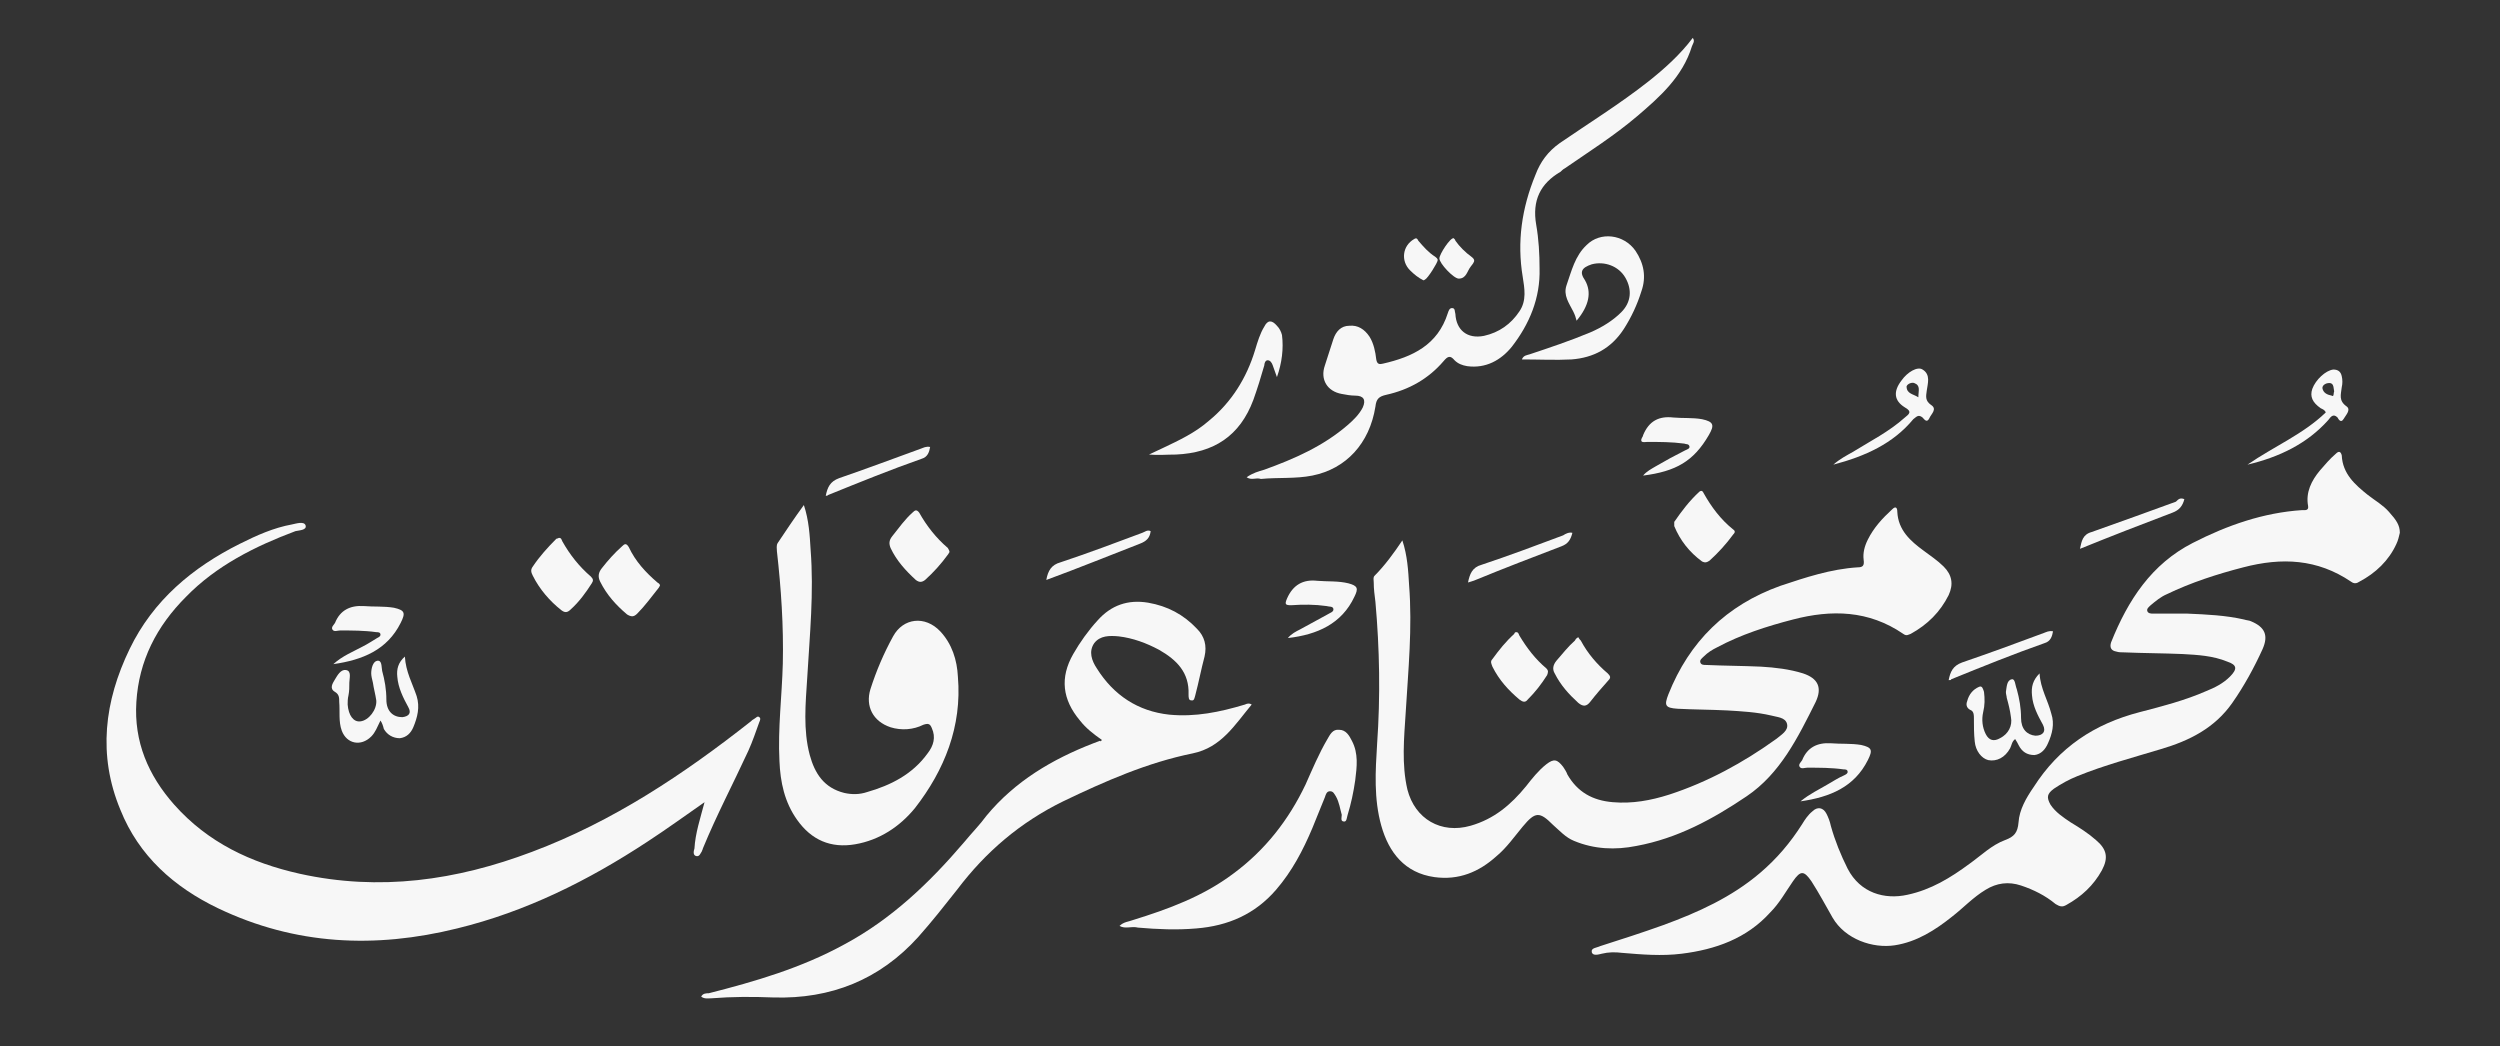
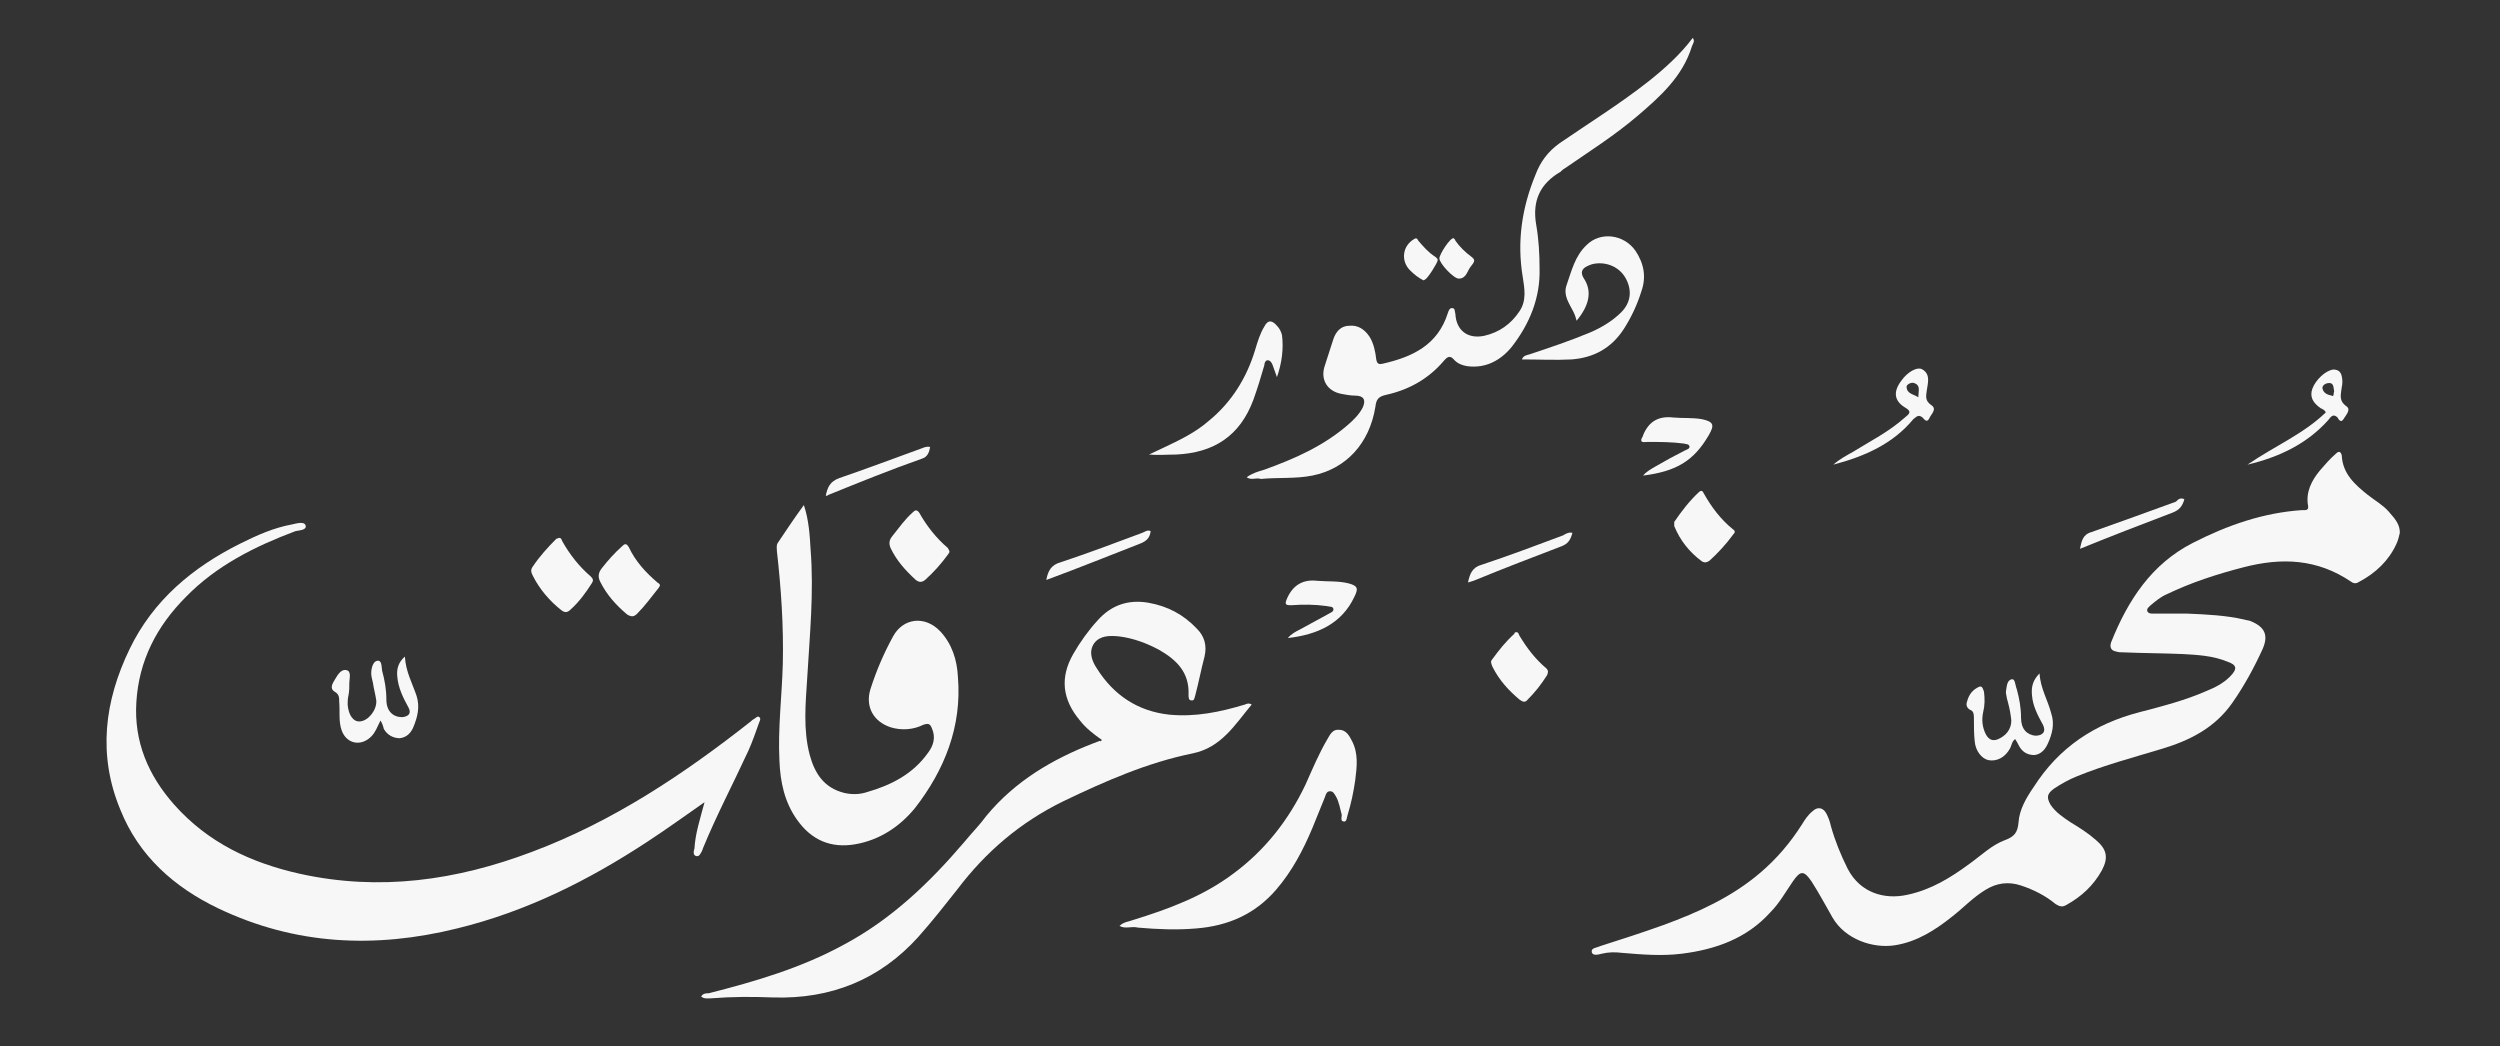
<svg xmlns="http://www.w3.org/2000/svg" version="1.1" id="Layer_1" x="0px" y="0px" viewBox="0 0 297 124.3" enable-background="new 0 0 297 124.3" xml:space="preserve">
  <rect x="0" y="0" width="297" height="124.3" fill="#333333" stroke="none" />
  <g>
    <path fill="#F7F7F7" d="M285.1,63.3c-0.1,0.4-0.2,0.9-0.4,1.3c-0.9,2-2.5,3.5-4.4,4.5c-0.3,0.2-0.6,0.3-1,0   c-4-2.7-8.2-2.9-12.8-1.7c-3.1,0.8-6.2,1.8-9.1,3.2c-0.7,0.3-1.3,0.8-1.9,1.3c-0.2,0.2-0.5,0.4-0.4,0.7s0.5,0.3,0.7,0.3   c1.4,0,2.7,0,4.1,0c2.3,0.1,4.5,0.2,6.7,0.7c0.3,0.1,0.6,0.1,0.8,0.2c1.7,0.7,2.1,1.7,1.4,3.3c-1,2.2-2.2,4.4-3.6,6.4   c-2.1,3-5.1,4.5-8.5,5.5c-3.3,1-6.7,1.9-9.9,3.2c-1,0.4-1.9,0.9-2.8,1.5c-0.8,0.6-0.9,1-0.4,1.9c0.6,0.9,1.5,1.5,2.4,2.1   c1,0.6,2.1,1.3,3,2.1c1.3,1.1,1.5,2.1,0.7,3.6c-1,1.8-2.4,3.1-4.2,4.1c-0.5,0.3-0.8,0.2-1.3-0.1c-1.2-1-2.6-1.7-4.1-2.2   s-2.9-0.3-4.2,0.5c-1.5,0.9-2.7,2.2-4,3.2c-2,1.6-4.2,3-6.8,3.4s-5.9-0.7-7.4-3.3c-0.8-1.4-1.6-2.9-2.5-4.3c-0.9-1.3-1.3-1.3-2.2,0   s-1.6,2.6-2.7,3.7c-2.8,3.1-6.5,4.4-10.5,4.9c-2.4,0.3-4.7,0.1-7.1-0.1c-0.8-0.1-1.6-0.1-2.4,0.1c-0.4,0.1-1.1,0.3-1.2-0.2   c-0.1-0.5,0.6-0.5,1-0.7c2.5-0.8,5-1.6,7.5-2.5c4.1-1.5,8.1-3.3,11.5-6.2c2-1.7,3.6-3.6,5-5.8c0.3-0.5,0.7-1.1,1.2-1.5   c0.6-0.6,1.3-0.5,1.7,0.3c0.2,0.4,0.4,0.9,0.5,1.4c0.5,1.8,1.2,3.5,2,5.1c1.5,2.9,4.4,3.7,7.1,3.1c2.8-0.6,5.1-2,7.4-3.7   c1.4-1,2.6-2.2,4.2-2.8c1.1-0.4,1.5-0.9,1.6-2.1c0.1-1.5,0.9-2.9,1.8-4.2c3-4.7,7.2-7.5,12.6-8.9c2.7-0.7,5.4-1.4,7.9-2.5   c1-0.4,2-0.9,2.8-1.7c0.9-0.9,0.9-1.4-0.3-1.8c-1.7-0.7-3.5-0.8-5.3-0.9c-2.3-0.1-4.7-0.1-7-0.2c-0.3,0-0.6,0-0.9-0.1   c-0.6-0.1-0.8-0.5-0.6-1.1c2-5,4.8-9.3,9.7-11.8c4.1-2.1,8.4-3.6,13-3.9c0.3,0,0.8,0.1,0.7-0.5c-0.3-1.6,0.4-3,1.4-4.2   c0.6-0.7,1.2-1.4,1.9-2c0.4-0.4,0.6-0.2,0.7,0.2c0.1,2.2,1.6,3.5,3.1,4.7c0.9,0.7,1.8,1.2,2.5,2C284.7,61.8,285.1,62.4,285.1,63.3z   " />
-     <path fill="#F7F7F7" d="M166.6,64.2c0.6,1.8,0.7,3.6,0.8,5.3c0.4,5.1-0.1,10.1-0.4,15.1c-0.2,3.1-0.5,6.2,0.2,9.2   c0.9,3.5,4,5.3,7.5,4.3c2.8-0.8,4.8-2.5,6.6-4.7c0.7-0.9,1.5-1.9,2.4-2.6c0.9-0.7,1.3-0.6,2,0.3c0.2,0.3,0.4,0.6,0.5,0.9   c1.2,2.1,3,3.1,5.4,3.3c2.3,0.2,4.5-0.2,6.7-0.9c4.6-1.5,8.8-3.8,12.7-6.6c0.6-0.5,1.5-1,1.3-1.8s-1.2-0.8-1.9-1   c-1.7-0.4-3.5-0.5-5.2-0.6c-2-0.1-4-0.1-5.9-0.2c-1.5-0.1-1.6-0.4-1.1-1.7c2.5-6.3,6.9-10.6,13.3-12.9c3-1,6-2,9.2-2.2   c0.6,0,0.8-0.2,0.7-0.9c-0.1-0.8,0.1-1.6,0.5-2.4c0.7-1.4,1.7-2.5,2.9-3.6c0.4-0.4,0.6-0.2,0.6,0.3c0.1,2.2,1.6,3.5,3.1,4.6   c0.8,0.6,1.7,1.2,2.4,1.9c1,1,1.2,2.1,0.6,3.4c-1,2-2.5,3.5-4.5,4.6c-0.3,0.1-0.5,0.3-0.9,0c-4.1-2.8-8.5-2.9-13.1-1.7   c-3.1,0.8-6.2,1.8-9,3.3c-0.6,0.3-1.1,0.6-1.6,1.1c-0.2,0.2-0.5,0.4-0.4,0.7s0.4,0.3,0.7,0.3c2.2,0.1,4.3,0.1,6.5,0.2   c1.7,0.1,3.4,0.3,5,0.8c1.8,0.6,2.3,1.7,1.5,3.4c-2.1,4.2-4.2,8.5-8.2,11.2s-8.2,5-13.1,5.9c-2.5,0.5-5,0.4-7.4-0.6   c-1-0.4-1.7-1.2-2.5-1.9c-1.6-1.6-2.1-1.6-3.6,0.2c-1,1.2-1.9,2.5-3.1,3.5c-2.1,1.9-4.5,2.9-7.4,2.5c-3.5-0.5-5.4-2.9-6.3-6.1   c-0.9-3.2-0.7-6.5-0.5-9.7c0.4-5.7,0.3-11.3-0.2-16.9c-0.1-0.8-0.2-1.5-0.2-2.3c0-0.3-0.1-0.6,0.1-0.8   C164.5,67.2,165.6,65.7,166.6,64.2z" />
    <path fill="#F7F7F7" d="M83.7,95.3c-2.3,1.6-4.5,3.2-6.8,4.7c-7,4.6-14.4,8.3-22.6,10.3c-9.7,2.4-19.2,2-28.4-2.4   c-5.2-2.5-9.4-6.2-11.6-11.7c-2.7-6.5-1.9-12.9,1.1-19.1c2.8-5.8,7.5-9.7,13.1-12.5c2-1,4-1.9,6.2-2.3c0.5-0.1,1.4-0.4,1.6,0.1   c0.2,0.6-0.8,0.6-1.2,0.7c-4.8,1.8-9.4,4.1-13,7.8c-3.5,3.5-5.6,7.6-5.9,12.5c-0.3,4.7,1.4,8.7,4.5,12.2c4,4.5,9.1,6.9,14.9,8.2   c9.5,2.1,18.6,0.8,27.6-2.6c9.6-3.6,18-9.2,26-15.5c0.1-0.1,0.2-0.2,0.4-0.3c0.2-0.1,0.4-0.4,0.6-0.2c0.2,0.1,0.1,0.4,0,0.6   c-0.4,1.1-0.8,2.3-1.3,3.4c-1.8,3.9-3.8,7.7-5.4,11.6c0,0.1-0.1,0.2-0.1,0.3c-0.2,0.3-0.3,0.7-0.7,0.6c-0.4-0.1-0.3-0.6-0.2-0.9   C82.6,99,83.2,97.2,83.7,95.3z" />
    <path fill="#F7F7F7" d="M130.9,87.9c-1-0.7-1.9-1.4-2.6-2.3c-2.1-2.5-2.4-5.1-0.8-7.9c0.8-1.4,1.8-2.8,2.9-4c1.6-1.8,3.6-2.5,6-2.1   c2.3,0.4,4.2,1.4,5.8,3.1c0.9,0.9,1.2,2,0.9,3.3c-0.4,1.5-0.7,3.1-1.1,4.6c-0.1,0.3-0.1,0.7-0.5,0.6c-0.3,0-0.3-0.4-0.3-0.7   c0.1-2.6-1.4-4.1-3.5-5.3c-1.5-0.8-3.1-1.4-4.8-1.6c-1.1-0.1-2.2-0.1-2.9,0.8c-0.7,1-0.3,2.1,0.3,3c2,3.2,4.9,5.1,8.6,5.5   c3.1,0.3,6-0.3,9-1.2c0.2-0.1,0.5-0.2,0.8,0c-2,2.4-3.6,5.1-7,5.8c-5.4,1.1-10.4,3.3-15.4,5.7c-5.1,2.5-9.2,6-12.6,10.5   c-1.5,1.9-3,3.8-4.6,5.6c-4.6,5.1-10.4,7.4-17.2,7.2c-2.5-0.1-4.9-0.1-7.4,0.1c-0.4,0-0.8,0.1-1.2-0.2c0.2-0.4,0.6-0.4,0.9-0.4   c5.5-1.4,11-3,16.1-5.8c5.6-3,10.1-7.3,14.2-12.1c0.9-1.1,1.9-2.1,2.7-3.2c3.4-4.1,7.8-6.7,12.7-8.6c0.3-0.1,0.5-0.2,0.8-0.3   C130.7,88.1,130.8,88.1,130.9,87.9z" />
    <path fill="#F7F7F7" d="M95.5,60c0.6,1.8,0.7,3.6,0.8,5.3c0.4,5.1-0.1,10.1-0.4,15.2c-0.2,3.1-0.5,6.2,0.3,9.2   c0.6,2.2,1.7,3.9,4.1,4.5c0.9,0.2,1.8,0.2,2.7-0.1c2.8-0.8,5.4-2.1,7.2-4.6c0.7-0.9,1-1.9,0.5-3c-0.2-0.5-0.4-0.6-1-0.4   c-1.2,0.6-2.6,0.7-3.9,0.3c-2.1-0.7-3-2.5-2.4-4.5c0.7-2.2,1.6-4.3,2.7-6.3c1.2-2.2,3.8-2.5,5.6-0.6c1.4,1.5,2,3.4,2.1,5.4   c0.5,5.9-1.6,11.1-5.1,15.6c-1.8,2.2-4.2,3.8-7.1,4.3s-5.2-0.5-6.9-2.9c-1.5-2.1-2-4.5-2.1-7c-0.2-3.9,0.3-7.7,0.4-11.6   c0.1-4.4-0.2-8.9-0.7-13.3c0-0.3-0.1-0.7,0.1-1C93.4,63,94.4,61.5,95.5,60z" />
    <path fill="#F7F7F7" d="M148.1,56.7c0.7-0.5,1.4-0.7,2.1-0.9c3.6-1.3,7-2.8,9.9-5.3c0.7-0.6,1.4-1.3,1.8-2.1   c0.4-0.9,0.1-1.4-0.9-1.4c-0.5,0-1.1-0.1-1.6-0.2c-1.7-0.3-2.6-1.7-2-3.4c0.3-1,0.7-2.1,1-3.1c0.3-0.9,0.9-1.6,1.9-1.6   c1-0.1,1.8,0.4,2.4,1.3c0.5,0.8,0.7,1.8,0.8,2.7c0.1,0.6,0.4,0.6,0.8,0.5c3.5-0.8,6.5-2.2,7.7-6c0.1-0.3,0.2-0.6,0.5-0.6   c0.4,0,0.3,0.4,0.4,0.7c0.1,1.9,1.4,3,3.4,2.6c1.8-0.4,3.2-1.4,4.2-2.9c0.9-1.3,0.6-2.8,0.4-4.1c-0.7-4.2-0.1-8.2,1.5-12.1   c0.6-1.6,1.5-2.8,2.9-3.8c3.5-2.4,7.2-4.7,10.5-7.3c1.9-1.5,3.8-3.2,5.3-5.2c0.3,0.4,0,0.7-0.1,1c-1.1,3.6-3.8,6-6.5,8.3   s-5.7,4.2-8.6,6.2c-0.2,0.1-0.4,0.3-0.5,0.4c-2.4,1.4-3.4,3.4-2.9,6.3c0.3,1.7,0.4,3.5,0.4,5.2c0.1,3.5-1.2,6.6-3.3,9.3   c-1.3,1.6-3.1,2.6-5.3,2.3c-0.6-0.1-1.1-0.3-1.5-0.7c-0.5-0.6-0.8-0.5-1.3,0.1c-1.8,2.1-4.1,3.4-6.8,4c-0.9,0.2-1.2,0.5-1.3,1.4   c-0.7,4.4-3.5,7.4-7.5,8.2c-2,0.4-4.1,0.2-6.1,0.4C149.2,56.7,148.7,57.1,148.1,56.7z" />
    <path fill="#F7F7F7" d="M133,110c0.5-0.5,1.1-0.5,1.6-0.7c4.2-1.3,8.3-2.8,11.9-5.5c3.8-2.8,6.6-6.4,8.6-10.6   c0.8-1.8,1.6-3.7,2.6-5.4c0.3-0.5,0.6-1.2,1.4-1.1c0.8,0,1.2,0.7,1.5,1.3c0.8,1.5,0.6,3.1,0.4,4.7c-0.2,1.4-0.5,2.8-0.9,4.1   c-0.1,0.3-0.1,0.8-0.4,0.8c-0.5,0-0.3-0.5-0.3-0.8c-0.2-0.7-0.3-1.5-0.7-2.2c-0.2-0.3-0.3-0.6-0.7-0.6s-0.5,0.4-0.6,0.7   c-0.5,1.2-1,2.5-1.5,3.7c-1.1,2.6-2.4,5.1-4.3,7.3c-2.5,2.9-5.7,4.3-9.5,4.6c-2.3,0.2-4.6,0.1-6.9-0.1   C134.4,110,133.7,110.4,133,110z" />
    <path fill="#F7F7F7" d="M187.3,38.1c-0.1-0.4-0.2-0.7-0.4-1.1c-0.5-1-1.2-1.9-0.8-3.1c0.6-1.7,1-3.5,2.4-4.8   c1.6-1.6,4.4-1.3,5.8,0.7c1,1.5,1.3,3.1,0.7,4.8c-0.5,1.6-1.2,3.1-2.1,4.5c-1.5,2.3-3.6,3.4-6.2,3.6c-1.9,0.1-3.9,0-5.9,0   c0.2-0.5,0.6-0.5,0.9-0.6c2.4-0.8,4.8-1.6,7.2-2.6c1.4-0.6,2.7-1.4,3.7-2.4c1.2-1.2,1.3-2.7,0.5-4.1c-0.8-1.4-2.5-2-4-1.6   c-1.2,0.4-1.5,0.9-0.8,1.9C189.1,34.7,188.8,36.3,187.3,38.1z" />
    <path fill="#F7F7F7" d="M151.7,44.8c-0.2-0.5-0.3-0.9-0.5-1.4c-0.1-0.3-0.3-0.6-0.6-0.6s-0.4,0.4-0.4,0.6c-0.4,1.4-0.8,2.7-1.3,4.1   c-1.6,4.3-4.7,6.3-9.2,6.5c-1.1,0-2.1,0.1-3.2,0c0.6-0.3,1.1-0.5,1.7-0.8c1.9-0.9,3.8-1.8,5.4-3.2c2.7-2.2,4.5-5.1,5.5-8.4   c0.3-1,0.6-2,1.1-2.8c0.4-0.8,0.9-0.8,1.5-0.1c0.3,0.3,0.5,0.7,0.6,1.1C152.5,41.4,152.3,43.1,151.7,44.8z" />
    <path fill="#F7F7F7" d="M45.2,85.6c-0.4,0.8-0.6,1.4-1.1,1.9c-1.2,1.2-2.9,0.9-3.5-0.7c-0.4-1.1-0.2-2.3-0.3-3.4   c0-0.5,0-0.9-0.5-1.2c-0.7-0.4-0.3-1,0-1.5s0.7-1.2,1.3-1.1c0.7,0.1,0.4,1,0.4,1.5s0,1-0.1,1.5c-0.1,0.4-0.1,0.8-0.1,1.1   c0.1,1.3,0.7,2.1,1.5,2c1-0.1,2-1.4,1.9-2.5c-0.1-0.7-0.3-1.4-0.4-2.1c-0.1-0.4-0.2-0.8-0.2-1.1c0-0.6,0.2-1.4,0.7-1.5   c0.6-0.1,0.5,0.7,0.6,1.2c0.3,1.1,0.5,2.2,0.5,3.4c0,1.4,0.8,2.1,1.9,2.1c0.8-0.1,1.1-0.5,0.7-1.2c-0.6-1.1-1.2-2.3-1.3-3.6   c-0.1-0.9,0.1-1.7,0.9-2.4c0.1,1.8,0.9,3.2,1.4,4.7c0.4,1.3,0.1,2.5-0.4,3.7c-0.3,0.7-0.8,1.2-1.6,1.3c-0.8,0-1.5-0.4-1.9-1.1   C45.5,86.2,45.4,85.9,45.2,85.6z" />
    <path fill="#F7F7F7" d="M242.3,80c0.1,1.8,1,3.2,1.4,4.8c0.4,1.2,0.1,2.4-0.4,3.5c-0.3,0.7-0.8,1.3-1.6,1.4c-0.9,0-1.5-0.4-1.9-1.2   c-0.1-0.2-0.2-0.4-0.4-0.7c-0.4,0.3-0.4,0.7-0.6,1.1c-0.6,1.1-1.6,1.6-2.6,1.4c-0.8-0.2-1.5-1.1-1.6-2.2c-0.1-0.9-0.1-1.8-0.1-2.8   c0-0.3,0-0.7-0.3-0.9c-0.5-0.2-0.7-0.6-0.5-1.1c0.2-0.8,0.7-1.4,1.4-1.7c0.4-0.2,0.5,0.3,0.6,0.6c0.1,0.8,0.1,1.6-0.1,2.4   c-0.2,0.9-0.1,1.8,0.3,2.6c0.4,0.8,1,0.9,1.7,0.5c1-0.5,1.5-1.5,1.3-2.5c-0.1-0.8-0.3-1.6-0.5-2.3c0-0.2-0.1-0.4-0.1-0.7   c0.1-0.6,0.1-1.4,0.7-1.5c0.4-0.1,0.4,0.7,0.6,1.2c0.3,1.1,0.5,2.2,0.5,3.4c0,1.3,0.7,2,1.7,2.1c0.9,0,1.3-0.5,0.9-1.3   c-0.6-1.1-1.2-2.2-1.3-3.5C241.3,81.6,241.5,80.8,242.3,80z" />
    <path fill="#F7F7F7" d="M66.4,63.9c0.3,0,0.3,0.2,0.4,0.4c0.9,1.6,2,3,3.4,4.2c0.3,0.3,0.3,0.5,0.1,0.8c-0.7,1.1-1.5,2.2-2.5,3.1   c-0.4,0.4-0.7,0.4-1.1,0.1c-1.4-1.1-2.6-2.5-3.4-4.1c-0.2-0.4-0.3-0.7,0-1.1c0.8-1.2,1.8-2.3,2.8-3.3C66.2,64,66.4,63.9,66.4,63.9z   " />
    <path fill="#F7F7F7" d="M112.8,65.6c-0.1,0.1-0.1,0.2-0.2,0.3c-0.8,1.1-1.7,2.1-2.7,3c-0.4,0.3-0.7,0.3-1.1,0   c-1.2-1.1-2.3-2.3-3-3.8c-0.2-0.5-0.2-0.9,0.2-1.4c0.8-1,1.5-2,2.4-2.8c0.3-0.3,0.5-0.4,0.8,0c0.9,1.6,2,3,3.4,4.2   C112.7,65.3,112.8,65.4,112.8,65.6z" />
    <path fill="#F7F7F7" d="M198.9,62.3c0-0.1,0-0.2,0-0.3c0.9-1.3,1.8-2.5,3-3.6c0.3-0.2,0.4,0,0.5,0.2c0.9,1.6,2,3.1,3.5,4.3   c0.3,0.2,0.2,0.4,0,0.6c-0.8,1.1-1.8,2.2-2.8,3.1c-0.3,0.2-0.5,0.3-0.9,0.1c-1.5-1.1-2.6-2.5-3.3-4.2   C198.9,62.5,198.9,62.4,198.9,62.3z" />
    <path fill="#F7F7F7" d="M78.4,69.6c-0.1,0.1-0.1,0.2-0.2,0.3c-0.8,1-1.6,2.1-2.5,3c-0.4,0.4-0.7,0.4-1.2,0.1   c-1.3-1.1-2.4-2.3-3.2-3.9c-0.3-0.6-0.2-1.1,0.2-1.6c0.7-0.9,1.5-1.8,2.4-2.6c0.3-0.3,0.5-0.4,0.8,0.1c0.8,1.7,2,3,3.4,4.2   C78.2,69.3,78.4,69.3,78.4,69.6z" />
    <path fill="#F7F7F7" d="M180.1,75.1c0.3,0,0.3,0.2,0.4,0.4c0.9,1.5,1.9,2.8,3.2,3.9c0.3,0.3,0.2,0.5,0.1,0.8   c-0.7,1.1-1.4,2-2.3,2.9c-0.3,0.4-0.6,0.3-1,0c-1.3-1.1-2.4-2.3-3.2-3.9c-0.1-0.3-0.3-0.6,0-0.9c0.8-1.1,1.6-2.1,2.6-3   C179.9,75.2,180,75.1,180.1,75.1z" />
-     <path fill="#F7F7F7" d="M187.5,75.7c0.1,0.2,0.2,0.3,0.3,0.4c0.8,1.5,1.9,2.8,3.2,3.9c0.3,0.3,0.4,0.5,0.1,0.8   c-0.8,0.9-1.5,1.7-2.2,2.6c-0.4,0.5-0.8,0.6-1.4,0.1c-1.1-1-2.1-2.1-2.8-3.5c-0.3-0.5-0.2-1,0.2-1.5c0.7-0.8,1.4-1.7,2.2-2.4   C187.2,75.9,187.3,75.8,187.5,75.7z" />
    <path fill="#F7F7F7" d="M153,75.8c0.4-0.5,1-0.8,1.4-1c1.1-0.6,2.2-1.2,3.3-1.8c0.3-0.2,0.8-0.3,0.7-0.7c-0.1-0.3-0.5-0.2-0.8-0.3   c-1.4-0.2-2.8-0.2-4.2-0.1c-0.7,0-0.8-0.1-0.5-0.8c0.7-1.6,1.9-2.3,3.6-2.1c1.2,0.1,2.5,0,3.7,0.3c1.1,0.3,1.2,0.6,0.7,1.6   C159.4,74.1,156.5,75.4,153,75.8z" />
-     <path fill="#F7F7F7" d="M39.6,78.9c1.1-1,2.4-1.5,3.5-2.1c0.6-0.3,1.2-0.7,1.7-1c0.2-0.1,0.4-0.2,0.4-0.4c0-0.3-0.3-0.3-0.5-0.3   c-1.4-0.2-2.9-0.2-4.3-0.2c-0.3,0-0.7,0.2-0.9-0.1c-0.2-0.3,0.2-0.6,0.3-0.8c0.6-1.5,1.8-2.1,3.4-2c1.2,0.1,2.4,0,3.6,0.2   c1.3,0.3,1.4,0.6,0.8,1.8C46,77.2,43.1,78.4,39.6,78.9z" />
    <path fill="#F7F7F7" d="M195.2,56.5c0.4-0.5,1-0.8,1.5-1.1c1.2-0.7,2.3-1.3,3.5-1.9c0.2-0.1,0.6-0.2,0.5-0.5s-0.4-0.2-0.6-0.3   c-1.5-0.2-2.9-0.2-4.4-0.2c-0.2,0-0.6,0.1-0.7-0.1c-0.1-0.3,0.2-0.5,0.2-0.7c0.7-1.7,1.9-2.3,3.6-2.1c1.1,0.1,2.3,0,3.4,0.2   c1.4,0.3,1.5,0.7,0.8,1.9C201.2,54.8,199.1,56,195.2,56.5z" />
-     <path fill="#F7F7F7" d="M213.9,95.2c1.1-0.9,2.2-1.4,3.2-2c0.7-0.4,1.3-0.8,2-1.1c0.2-0.1,0.4-0.2,0.4-0.4c0-0.3-0.3-0.3-0.5-0.3   c-1.4-0.2-2.9-0.2-4.3-0.2c-0.3,0-0.7,0.2-0.9-0.1s0.2-0.6,0.3-0.8c0.6-1.5,1.8-2.1,3.4-2c1.2,0.1,2.4,0,3.6,0.2   c1.3,0.3,1.4,0.6,0.8,1.8C220.3,93.5,217.4,94.7,213.9,95.2z" />
    <path fill="#F7F7F7" d="M217.8,55.2c0.8-0.7,1.6-1.1,2.3-1.5c2.1-1.3,4.3-2.4,6.2-4.1c0.5-0.4,0.9-0.7,0-1.2   c-1.3-0.8-1.4-1.9-0.4-3.2c0.7-1,1.9-1.7,2.5-1.3c1,0.6,0.6,1.7,0.5,2.5c-0.1,0.7-0.2,1.2,0.5,1.7c0.8,0.5,0,1.1-0.2,1.6   c-0.3,0.6-0.6,0.1-0.8-0.1c-0.5-0.4-0.7-0.1-1.1,0.2C224.9,52.7,221.6,54.2,217.8,55.2z M227.9,47.2c0-0.8,0.3-1.4-0.5-1.7   c-0.3-0.1-0.8,0.1-0.9,0.4C226.5,46.8,227.3,46.8,227.9,47.2z" />
    <path fill="#F7F7F7" d="M267,55.2c3.2-2.2,6.6-3.6,9.3-6.2c-0.1-0.3-0.4-0.4-0.6-0.5c-1-0.7-1.3-1.4-1-2.3c0.4-1.1,1.6-2.2,2.5-2.3   c0.6,0,0.9,0.3,1,0.8c0.1,0.4,0.1,0.9,0,1.3c-0.1,0.9-0.4,1.6,0.6,2.3c0.5,0.4-0.1,1-0.4,1.5c-0.3,0.5-0.6,0-0.7-0.2   c-0.5-0.5-0.8-0.1-1.1,0.3C274.1,52.7,270.8,54.3,267,55.2z M277.3,46.5c-0.1-0.4,0-1-0.6-1c-0.3,0-0.8,0.2-0.8,0.6   c0.1,0.6,0.6,0.8,1.1,0.9C277.3,47.2,277.2,46.7,277.3,46.5z" />
    <path fill="#F7F7F7" d="M124.3,68.9c0.2-1.1,0.6-1.8,1.7-2.1c3.3-1.1,6.5-2.3,9.7-3.5c0.3-0.1,0.6-0.4,1-0.2   c-0.1,0.8-0.5,1.2-1.3,1.5C131.8,66,128.1,67.5,124.3,68.9z" />
-     <path fill="#F7F7F7" d="M231.5,80.8c0.2-1,0.5-1.7,1.6-2.1c3.2-1.1,6.5-2.3,9.7-3.5c0.3-0.1,0.6-0.3,1.1-0.2   c-0.1,0.6-0.3,1.2-1,1.4c-3.7,1.3-7.4,2.8-11.1,4.3C231.8,80.8,231.7,80.8,231.5,80.8z" />
    <path fill="#F7F7F7" d="M186.8,63.3c-0.2,0.8-0.5,1.3-1.3,1.6c-3.4,1.3-6.8,2.6-10.2,4c-0.3,0.1-0.5,0.2-0.9,0.3   c0.2-1,0.5-1.8,1.6-2.1c3.3-1.1,6.5-2.3,9.7-3.5C186,63.4,186.4,63.2,186.8,63.3z" />
    <path fill="#F7F7F7" d="M259.5,59.3c-0.2,0.8-0.6,1.3-1.4,1.6c-3.7,1.4-7.3,2.8-11,4.3c0.2-0.9,0.3-1.7,1.4-2   c3.4-1.2,6.7-2.4,10-3.6C258.8,59.3,259,59.1,259.5,59.3z" />
    <path fill="#F7F7F7" d="M98.1,58.9c0.2-1,0.5-1.7,1.6-2.1c3.2-1.1,6.4-2.3,9.7-3.5c0.3-0.1,0.6-0.3,1.1-0.2c-0.1,0.6-0.3,1.2-1,1.4   c-3.7,1.3-7.4,2.8-11.1,4.3C98.3,58.9,98.2,58.9,98.1,58.9z" />
    <path fill="#F7F7F7" d="M169.1,33.3c-0.6-0.3-1.1-0.7-1.6-1.2c-1.1-1.1-0.9-2.9,0.5-3.7c0.3-0.2,0.4,0,0.5,0.2   c0.6,0.7,1.2,1.4,2,1.9c0.1,0.1,0.3,0.2,0.3,0.4c0,0.3-1.2,2.2-1.5,2.3C169.2,33.3,169.1,33.3,169.1,33.3z" />
    <path fill="#F7F7F7" d="M172.7,28.3c0.1,0.1,0.2,0.2,0.2,0.3c0.5,0.7,1.2,1.4,1.9,1.9c0.4,0.3,0.4,0.5,0.2,0.8   c-0.1,0.1-0.2,0.3-0.3,0.4c-0.4,0.5-0.5,1.4-1.4,1.4c-0.6,0-2.3-1.8-2.3-2.4C171,30.2,172.3,28.2,172.7,28.3z" />
  </g>
</svg>